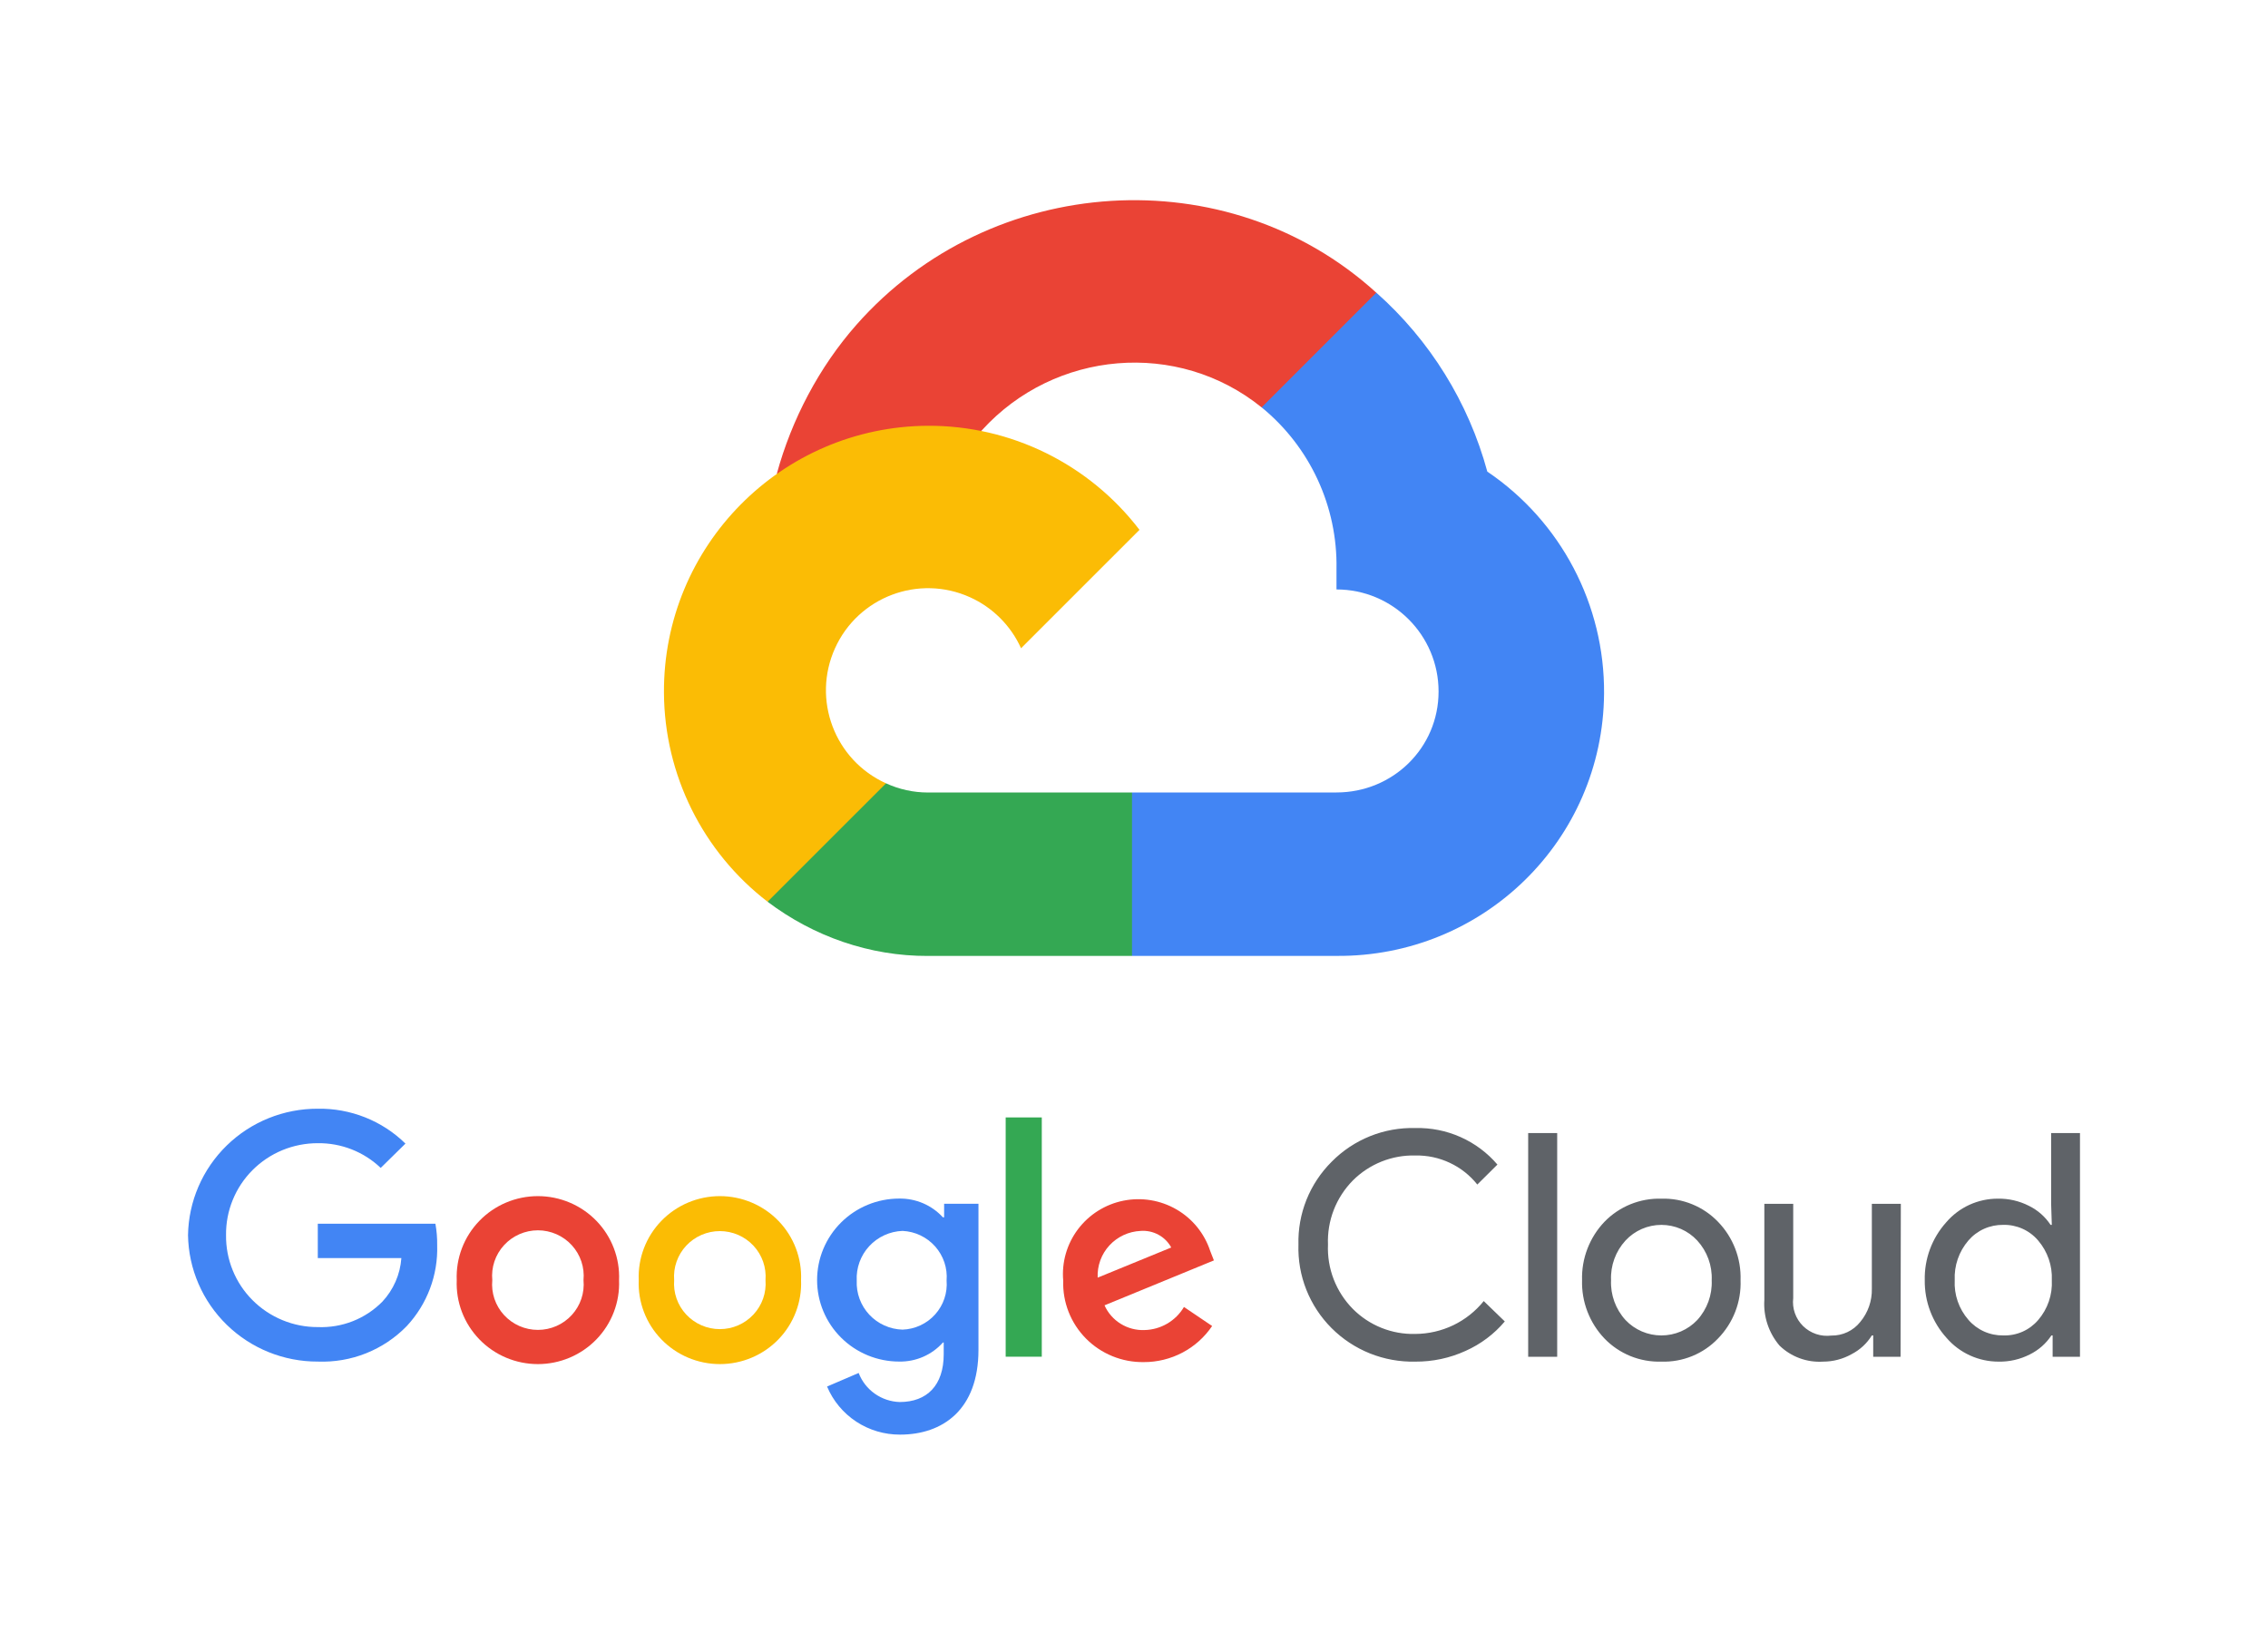
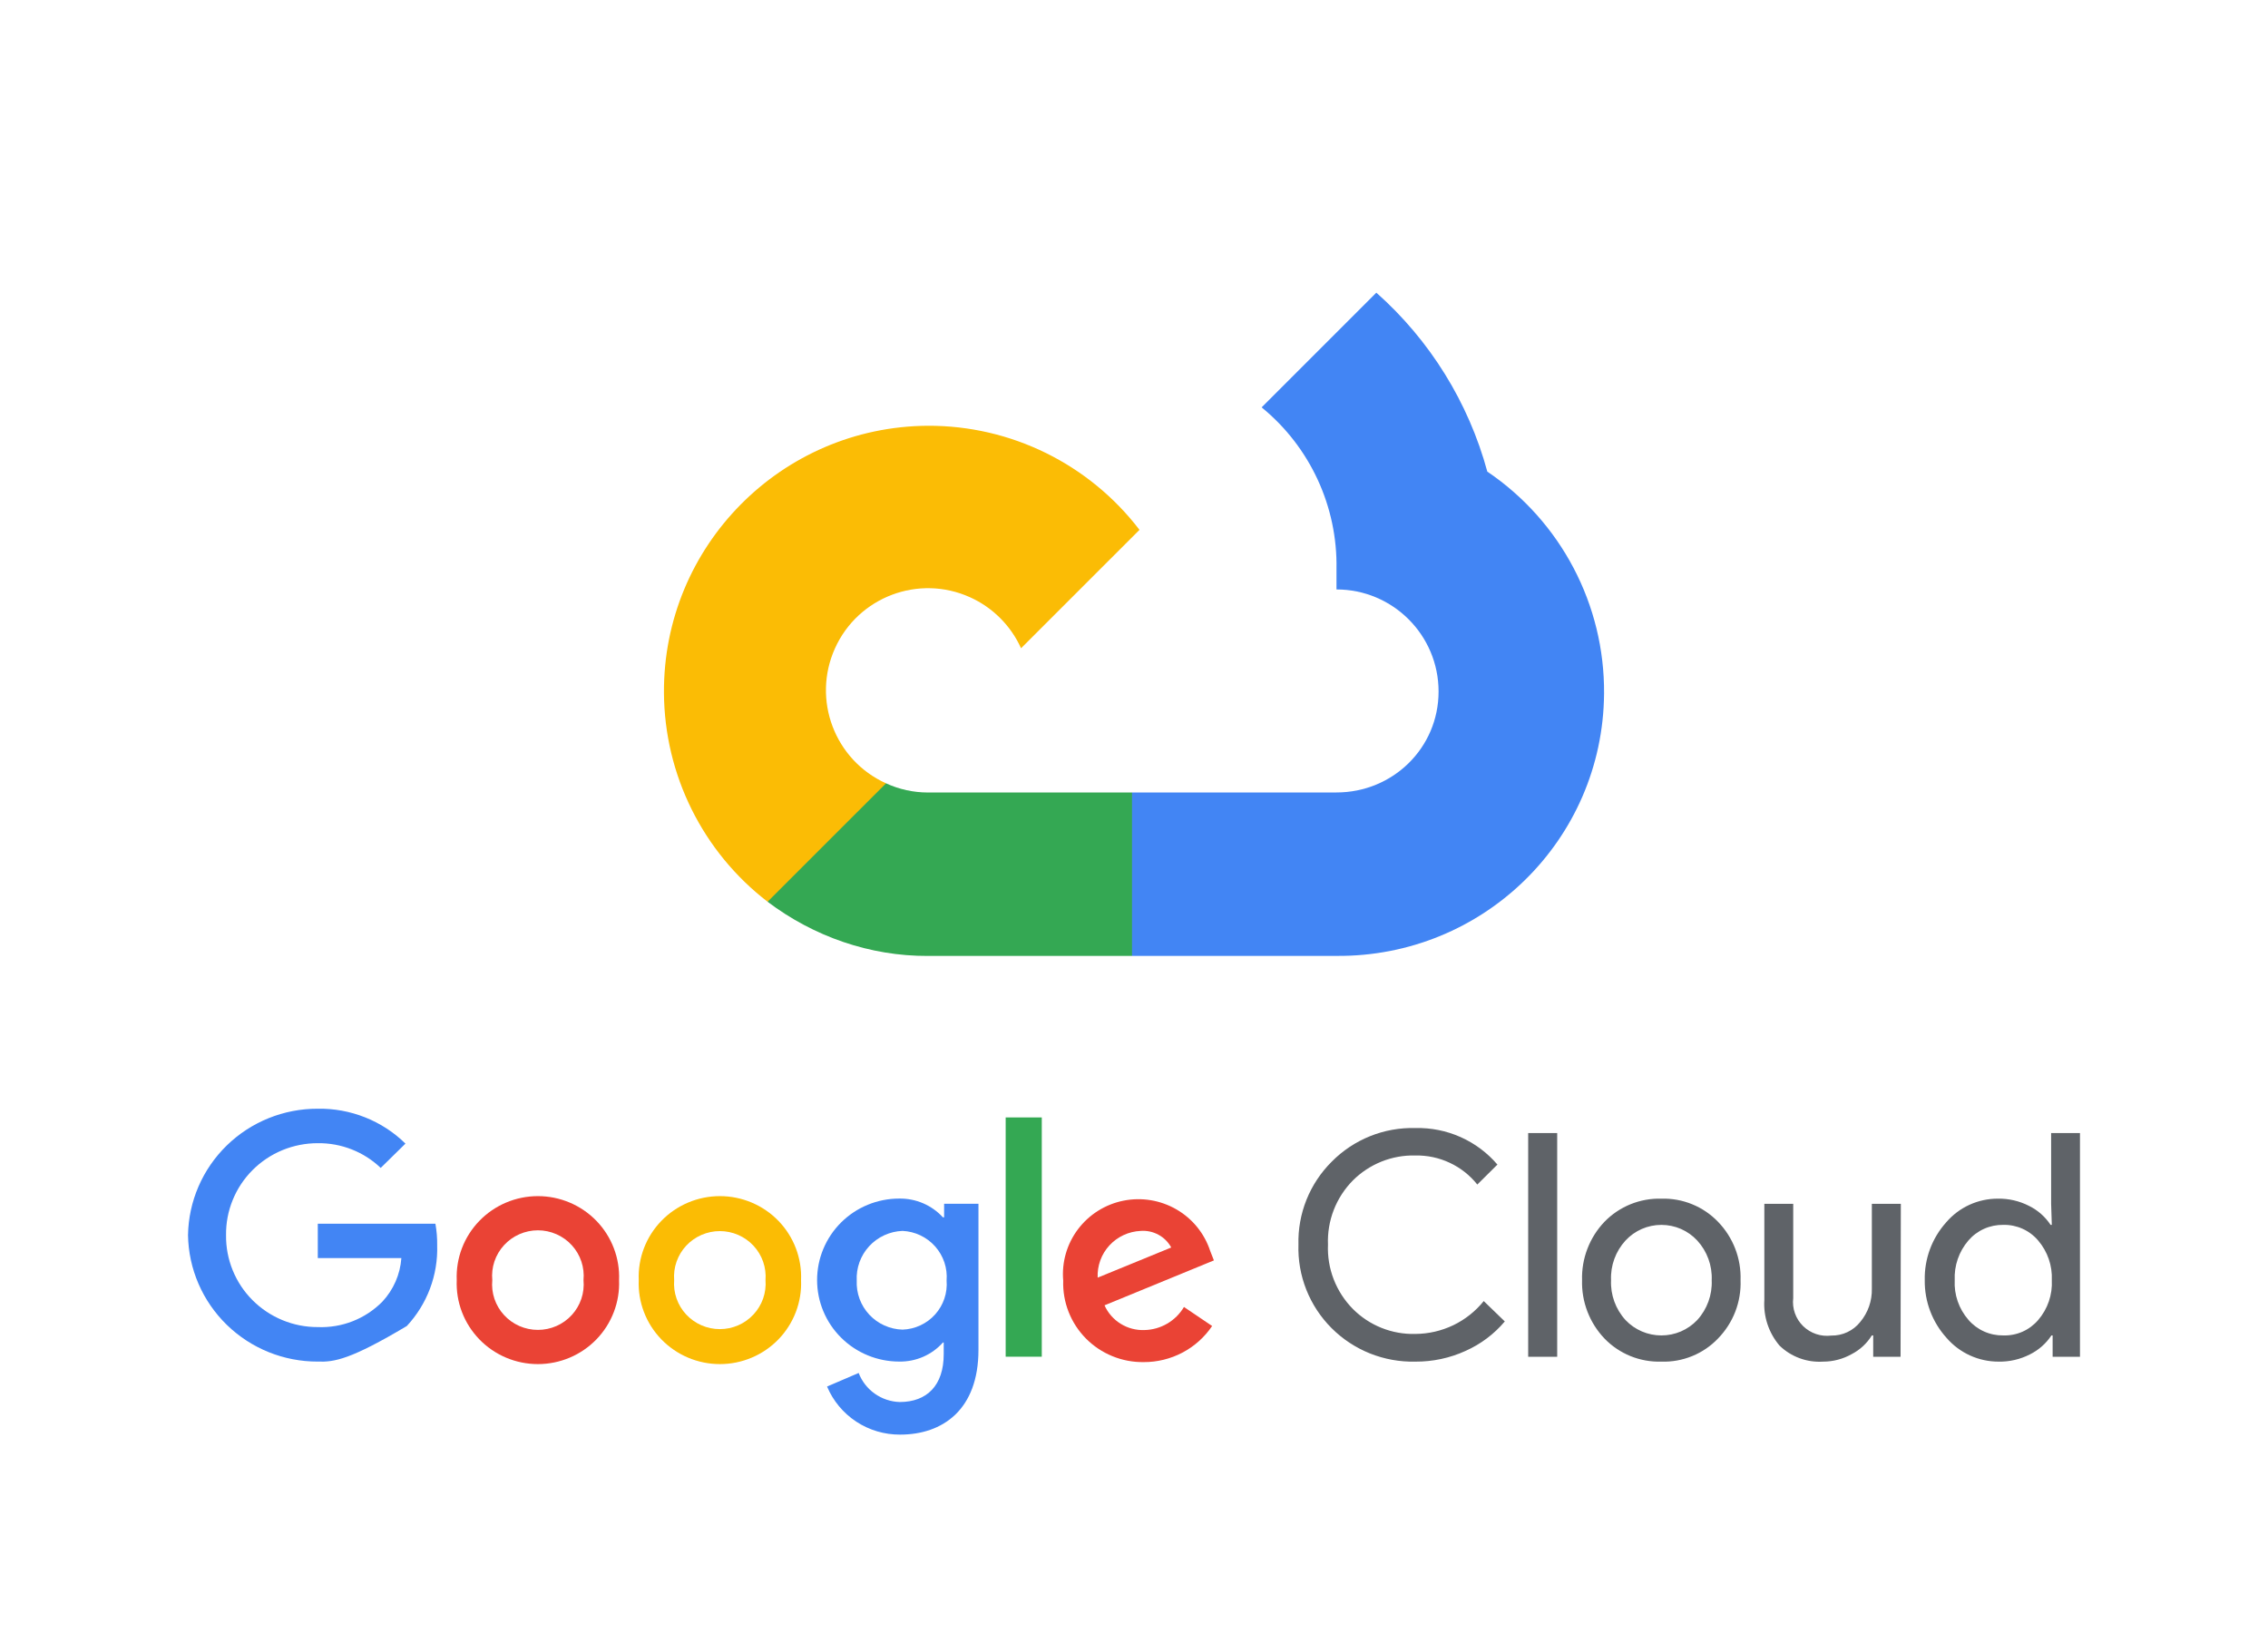
<svg xmlns="http://www.w3.org/2000/svg" width="100" height="72" viewBox="0 0 100 72" fill="none">
-   <path d="M56.841 18.026L60.444 14.423L60.685 12.906C54.119 6.935 43.681 7.612 37.763 14.318C36.118 16.181 34.899 18.503 34.248 20.901L35.539 20.719L42.745 19.531L43.301 18.962C46.507 15.441 51.926 14.968 55.628 17.963L56.841 18.026Z" fill="#EA4335" />
  <path d="M65.578 20.793C64.75 17.743 63.049 15.002 60.685 12.904L55.628 17.961C57.764 19.706 58.98 22.335 58.928 25.092V25.989C61.413 25.989 63.429 28.004 63.429 30.49C63.429 32.976 61.413 34.94 58.928 34.94H49.914L49.029 35.901V41.299L49.914 42.146H58.928C65.393 42.197 70.675 37.047 70.726 30.582C70.756 26.663 68.824 22.989 65.578 20.793Z" fill="#4285F4" />
  <path d="M40.911 42.148H49.912V34.942H40.911C40.269 34.941 39.648 34.804 39.065 34.537L37.788 34.929L34.16 38.532L33.843 39.758C35.878 41.295 38.361 42.159 40.911 42.148Z" fill="#34A853" />
  <path d="M40.911 18.772C34.446 18.81 29.236 24.083 29.275 30.548C29.296 34.158 30.982 37.557 33.844 39.758L39.066 34.537C36.8 33.513 35.794 30.847 36.817 28.582C37.84 26.317 40.507 25.31 42.772 26.334C43.77 26.785 44.569 27.584 45.02 28.582L50.242 23.361C48.02 20.456 44.568 18.758 40.911 18.772Z" fill="#FBBC05" />
  <path d="M62.406 60.035C61.721 60.051 61.04 59.928 60.404 59.674C59.769 59.419 59.192 59.039 58.71 58.556C58.227 58.073 57.849 57.497 57.598 56.864C57.347 56.231 57.229 55.554 57.251 54.874C57.233 54.198 57.354 53.526 57.605 52.898C57.857 52.27 58.235 51.7 58.716 51.221C59.195 50.735 59.77 50.352 60.405 50.096C61.04 49.84 61.721 49.718 62.406 49.736C63.092 49.719 63.773 49.855 64.399 50.134C65.025 50.413 65.58 50.827 66.024 51.347L65.137 52.227C64.812 51.819 64.397 51.491 63.923 51.269C63.449 51.046 62.93 50.936 62.406 50.946C61.895 50.933 61.387 51.025 60.914 51.214C60.44 51.404 60.01 51.687 59.65 52.047C59.283 52.419 58.996 52.862 58.807 53.348C58.619 53.834 58.532 54.353 58.553 54.874C58.531 55.396 58.616 55.918 58.805 56.406C58.994 56.894 59.282 57.339 59.65 57.712C60.009 58.073 60.439 58.358 60.913 58.547C61.387 58.737 61.895 58.828 62.406 58.814C62.985 58.811 63.557 58.679 64.079 58.429C64.6 58.178 65.059 57.814 65.421 57.365L66.349 58.263C65.879 58.821 65.287 59.265 64.619 59.562C63.925 59.879 63.169 60.04 62.406 60.035ZM68.659 49.958V59.82H67.38V49.958H68.659ZM69.756 56.443C69.742 55.97 69.822 55.499 69.992 55.057C70.162 54.615 70.417 54.211 70.745 53.868C71.069 53.534 71.459 53.272 71.891 53.096C72.323 52.921 72.787 52.837 73.253 52.85C73.718 52.837 74.18 52.92 74.61 53.096C75.04 53.271 75.428 53.534 75.749 53.868C76.08 54.209 76.338 54.613 76.509 55.055C76.68 55.497 76.76 55.969 76.744 56.443C76.762 56.916 76.683 57.388 76.512 57.831C76.341 58.273 76.081 58.677 75.749 59.017C75.429 59.352 75.041 59.616 74.611 59.791C74.181 59.967 73.718 60.05 73.253 60.035C72.787 60.049 72.322 59.966 71.89 59.791C71.458 59.615 71.068 59.352 70.745 59.017C70.417 58.674 70.162 58.27 69.992 57.828C69.822 57.386 69.742 56.915 69.756 56.443ZM71.034 56.443C71.005 57.09 71.235 57.723 71.673 58.203C71.876 58.417 72.121 58.587 72.393 58.704C72.664 58.82 72.957 58.88 73.253 58.88C73.549 58.88 73.842 58.82 74.114 58.704C74.385 58.587 74.63 58.417 74.833 58.203C75.272 57.723 75.501 57.09 75.472 56.443C75.5 55.799 75.27 55.17 74.833 54.694C74.632 54.477 74.388 54.304 74.116 54.185C73.844 54.067 73.55 54.006 73.253 54.006C72.956 54.006 72.662 54.067 72.391 54.185C72.119 54.304 71.874 54.477 71.673 54.694C71.236 55.17 71.006 55.799 71.034 56.443ZM83.799 59.82H82.593V58.88H82.533C82.317 59.231 82.008 59.517 81.64 59.706C81.258 59.921 80.826 60.035 80.386 60.035C80.034 60.058 79.68 60.007 79.349 59.885C79.017 59.763 78.716 59.574 78.463 59.329C77.985 58.767 77.745 58.044 77.793 57.311V53.077H79.066V57.233C79.039 57.458 79.064 57.686 79.14 57.9C79.215 58.114 79.339 58.307 79.501 58.467C79.663 58.626 79.86 58.746 80.076 58.819C80.292 58.892 80.522 58.914 80.748 58.886C80.992 58.89 81.234 58.838 81.455 58.734C81.675 58.63 81.869 58.477 82.02 58.287C82.364 57.876 82.546 57.354 82.533 56.82V53.077H83.811L83.799 59.82ZM88.116 60.035C87.682 60.035 87.253 59.942 86.859 59.762C86.465 59.582 86.114 59.32 85.831 58.993C85.197 58.294 84.853 57.383 84.866 56.443C84.845 55.507 85.181 54.598 85.807 53.898C86.088 53.568 86.438 53.303 86.832 53.122C87.227 52.941 87.657 52.848 88.092 52.85C88.568 52.842 89.038 52.951 89.461 53.167C89.848 53.357 90.177 53.646 90.413 54.005H90.468L90.438 53.077V49.958H91.71V59.82H90.504V58.88H90.45C90.213 59.239 89.884 59.528 89.497 59.718C89.07 59.936 88.596 60.045 88.116 60.035ZM88.327 58.88C88.618 58.889 88.908 58.833 89.174 58.716C89.44 58.599 89.676 58.423 89.865 58.203C90.286 57.715 90.502 57.084 90.468 56.443C90.497 55.805 90.281 55.18 89.865 54.694C89.677 54.472 89.441 54.295 89.175 54.176C88.909 54.057 88.619 53.998 88.327 54.005C88.036 54.001 87.747 54.06 87.481 54.179C87.215 54.298 86.979 54.474 86.79 54.694C86.373 55.18 86.157 55.805 86.187 56.443C86.153 57.081 86.369 57.707 86.79 58.191C86.979 58.411 87.215 58.587 87.481 58.706C87.747 58.825 88.036 58.884 88.327 58.88Z" fill="#5F6368" />
-   <path d="M14.012 60.033C12.512 60.038 11.07 59.456 9.999 58.412C8.928 57.369 8.314 55.948 8.29 54.458C8.314 52.968 8.928 51.548 9.999 50.504C11.07 49.461 12.512 48.879 14.012 48.884C14.727 48.872 15.437 49.002 16.101 49.266C16.765 49.53 17.369 49.923 17.877 50.422L16.786 51.494C16.042 50.783 15.045 50.391 14.012 50.404C13.478 50.403 12.948 50.507 12.454 50.71C11.96 50.914 11.511 51.213 11.135 51.59C10.758 51.968 10.461 52.415 10.261 52.908C10.06 53.4 9.96 53.927 9.967 54.458C9.96 54.989 10.06 55.516 10.261 56.009C10.461 56.501 10.758 56.949 11.135 57.326C11.511 57.703 11.96 58.002 12.454 58.206C12.948 58.41 13.478 58.514 14.012 58.512C14.539 58.533 15.065 58.445 15.555 58.252C16.045 58.059 16.489 57.766 16.858 57.392C17.35 56.865 17.646 56.187 17.697 55.47H14.012V53.955H19.198C19.254 54.269 19.281 54.588 19.276 54.907C19.317 56.221 18.836 57.499 17.938 58.464C17.432 58.986 16.821 59.395 16.144 59.666C15.468 59.936 14.741 60.061 14.012 60.033Z" fill="#4285F4" />
+   <path d="M14.012 60.033C12.512 60.038 11.07 59.456 9.999 58.412C8.928 57.369 8.314 55.948 8.29 54.458C8.314 52.968 8.928 51.548 9.999 50.504C11.07 49.461 12.512 48.879 14.012 48.884C14.727 48.872 15.437 49.002 16.101 49.266C16.765 49.53 17.369 49.923 17.877 50.422L16.786 51.494C16.042 50.783 15.045 50.391 14.012 50.404C13.478 50.403 12.948 50.507 12.454 50.71C11.96 50.914 11.511 51.213 11.135 51.59C10.758 51.968 10.461 52.415 10.261 52.908C10.06 53.4 9.96 53.927 9.967 54.458C9.96 54.989 10.06 55.516 10.261 56.009C10.461 56.501 10.758 56.949 11.135 57.326C11.511 57.703 11.96 58.002 12.454 58.206C12.948 58.41 13.478 58.514 14.012 58.512C14.539 58.533 15.065 58.445 15.555 58.252C16.045 58.059 16.489 57.766 16.858 57.392C17.35 56.865 17.646 56.187 17.697 55.47H14.012V53.955H19.198C19.254 54.269 19.281 54.588 19.276 54.907C19.317 56.221 18.836 57.499 17.938 58.464C15.468 59.936 14.741 60.061 14.012 60.033Z" fill="#4285F4" />
  <path d="M27.295 56.441C27.315 56.92 27.237 57.398 27.066 57.846C26.895 58.294 26.635 58.704 26.301 59.05C25.967 59.396 25.565 59.671 25.121 59.859C24.677 60.047 24.2 60.144 23.717 60.144C23.234 60.144 22.756 60.047 22.312 59.859C21.868 59.671 21.467 59.396 21.133 59.05C20.799 58.704 20.538 58.294 20.367 57.846C20.196 57.398 20.119 56.92 20.138 56.441C20.119 55.962 20.196 55.484 20.367 55.036C20.538 54.587 20.799 54.178 21.133 53.832C21.467 53.486 21.868 53.211 22.312 53.023C22.756 52.835 23.234 52.738 23.717 52.738C24.2 52.738 24.677 52.835 25.121 53.023C25.565 53.211 25.967 53.486 26.301 53.832C26.635 54.178 26.895 54.587 27.066 55.036C27.237 55.484 27.315 55.962 27.295 56.441ZM25.728 56.441C25.754 56.163 25.722 55.882 25.633 55.617C25.544 55.352 25.4 55.108 25.211 54.902C25.022 54.695 24.791 54.53 24.534 54.417C24.276 54.304 23.998 54.245 23.717 54.245C23.436 54.245 23.157 54.304 22.9 54.417C22.643 54.53 22.412 54.695 22.223 54.902C22.033 55.108 21.89 55.352 21.8 55.617C21.712 55.882 21.679 56.163 21.706 56.441C21.679 56.719 21.712 57 21.8 57.265C21.89 57.53 22.033 57.774 22.223 57.98C22.412 58.187 22.643 58.352 22.9 58.465C23.157 58.578 23.436 58.636 23.717 58.636C23.998 58.636 24.276 58.578 24.534 58.465C24.791 58.352 25.022 58.187 25.211 57.98C25.4 57.774 25.544 57.53 25.633 57.265C25.722 57 25.754 56.719 25.728 56.441Z" fill="#EA4335" />
  <path d="M35.32 56.441C35.34 56.92 35.262 57.398 35.091 57.846C34.92 58.294 34.66 58.704 34.326 59.05C33.992 59.396 33.59 59.671 33.146 59.859C32.702 60.047 32.224 60.144 31.742 60.144C31.259 60.144 30.781 60.047 30.337 59.859C29.893 59.671 29.492 59.396 29.158 59.05C28.823 58.704 28.563 58.294 28.392 57.846C28.221 57.398 28.143 56.92 28.163 56.441C28.143 55.962 28.221 55.484 28.392 55.036C28.563 54.587 28.823 54.178 29.158 53.832C29.492 53.486 29.893 53.211 30.337 53.023C30.781 52.835 31.259 52.738 31.742 52.738C32.224 52.738 32.702 52.835 33.146 53.023C33.59 53.211 33.992 53.486 34.326 53.832C34.66 54.178 34.92 54.587 35.091 55.036C35.262 55.484 35.34 55.962 35.32 56.441ZM33.753 56.441C33.774 56.165 33.738 55.888 33.647 55.627C33.555 55.366 33.41 55.126 33.221 54.923C33.032 54.721 32.803 54.559 32.548 54.448C32.292 54.337 32.017 54.28 31.739 54.28C31.46 54.28 31.185 54.337 30.93 54.448C30.675 54.559 30.445 54.721 30.256 54.923C30.067 55.126 29.922 55.366 29.831 55.627C29.739 55.888 29.703 56.165 29.725 56.441C29.703 56.717 29.739 56.994 29.831 57.255C29.922 57.516 30.067 57.755 30.256 57.958C30.445 58.161 30.675 58.323 30.93 58.434C31.185 58.545 31.46 58.602 31.739 58.602C32.017 58.602 32.292 58.545 32.548 58.434C32.803 58.323 33.032 58.161 33.221 57.958C33.41 57.755 33.555 57.516 33.647 57.255C33.738 56.994 33.774 56.717 33.753 56.441Z" fill="#FBBC04" />
  <path d="M43.142 53.074V59.517C43.142 62.163 41.556 63.253 39.687 63.253C38.999 63.257 38.325 63.057 37.752 62.68C37.179 62.302 36.731 61.764 36.467 61.133L37.86 60.535C38 60.902 38.247 61.219 38.569 61.447C38.891 61.675 39.273 61.804 39.669 61.816C40.875 61.816 41.61 61.079 41.61 59.708V59.193H41.574C41.333 59.464 41.035 59.678 40.702 59.823C40.369 59.968 40.008 60.039 39.645 60.032C38.685 60.032 37.765 59.653 37.087 58.979C36.408 58.306 36.027 57.392 36.027 56.439C36.027 55.486 36.408 54.572 37.087 53.898C37.765 53.225 38.685 52.846 39.645 52.846C40.007 52.84 40.367 52.91 40.699 53.052C41.032 53.195 41.33 53.406 41.574 53.672H41.628V53.074H43.142ZM41.737 56.463C41.759 56.191 41.726 55.918 41.64 55.66C41.553 55.401 41.415 55.163 41.234 54.958C41.053 54.754 40.832 54.587 40.585 54.469C40.338 54.351 40.069 54.284 39.795 54.271C39.517 54.281 39.244 54.346 38.991 54.462C38.738 54.578 38.511 54.743 38.323 54.947C38.135 55.151 37.99 55.39 37.896 55.65C37.802 55.91 37.761 56.187 37.775 56.463C37.763 56.737 37.805 57.011 37.9 57.269C37.995 57.527 38.141 57.763 38.329 57.965C38.517 58.166 38.743 58.328 38.995 58.441C39.247 58.554 39.519 58.617 39.795 58.624C40.068 58.615 40.336 58.55 40.583 58.435C40.831 58.319 41.051 58.156 41.233 57.953C41.414 57.75 41.553 57.513 41.639 57.256C41.726 56.999 41.759 56.727 41.737 56.457V56.463Z" fill="#4285F4" />
  <path d="M45.934 49.268V59.818H44.342V49.268H45.934Z" fill="#34A853" />
  <path d="M52.203 57.625L53.445 58.464C53.114 58.955 52.665 59.358 52.139 59.636C51.613 59.913 51.026 60.058 50.43 60.056C49.956 60.063 49.486 59.974 49.048 59.795C48.609 59.616 48.212 59.351 47.88 59.015C47.548 58.679 47.288 58.28 47.116 57.841C46.944 57.403 46.863 56.934 46.879 56.464C46.808 55.655 47.04 54.849 47.529 54.199C48.019 53.549 48.732 53.1 49.533 52.939C50.334 52.778 51.167 52.915 51.873 53.324C52.579 53.733 53.108 54.386 53.361 55.158L53.523 55.572L48.7 57.553C48.85 57.889 49.098 58.172 49.412 58.366C49.726 58.561 50.091 58.657 50.461 58.643C50.814 58.635 51.16 58.538 51.465 58.359C51.77 58.181 52.024 57.929 52.203 57.625ZM48.398 56.332L51.642 55.003C51.512 54.764 51.316 54.568 51.076 54.439C50.836 54.309 50.564 54.251 50.292 54.272C50.031 54.284 49.775 54.346 49.539 54.456C49.303 54.566 49.091 54.721 48.915 54.912C48.739 55.103 48.603 55.327 48.514 55.571C48.426 55.815 48.386 56.073 48.398 56.332Z" fill="#EA4335" />
</svg>